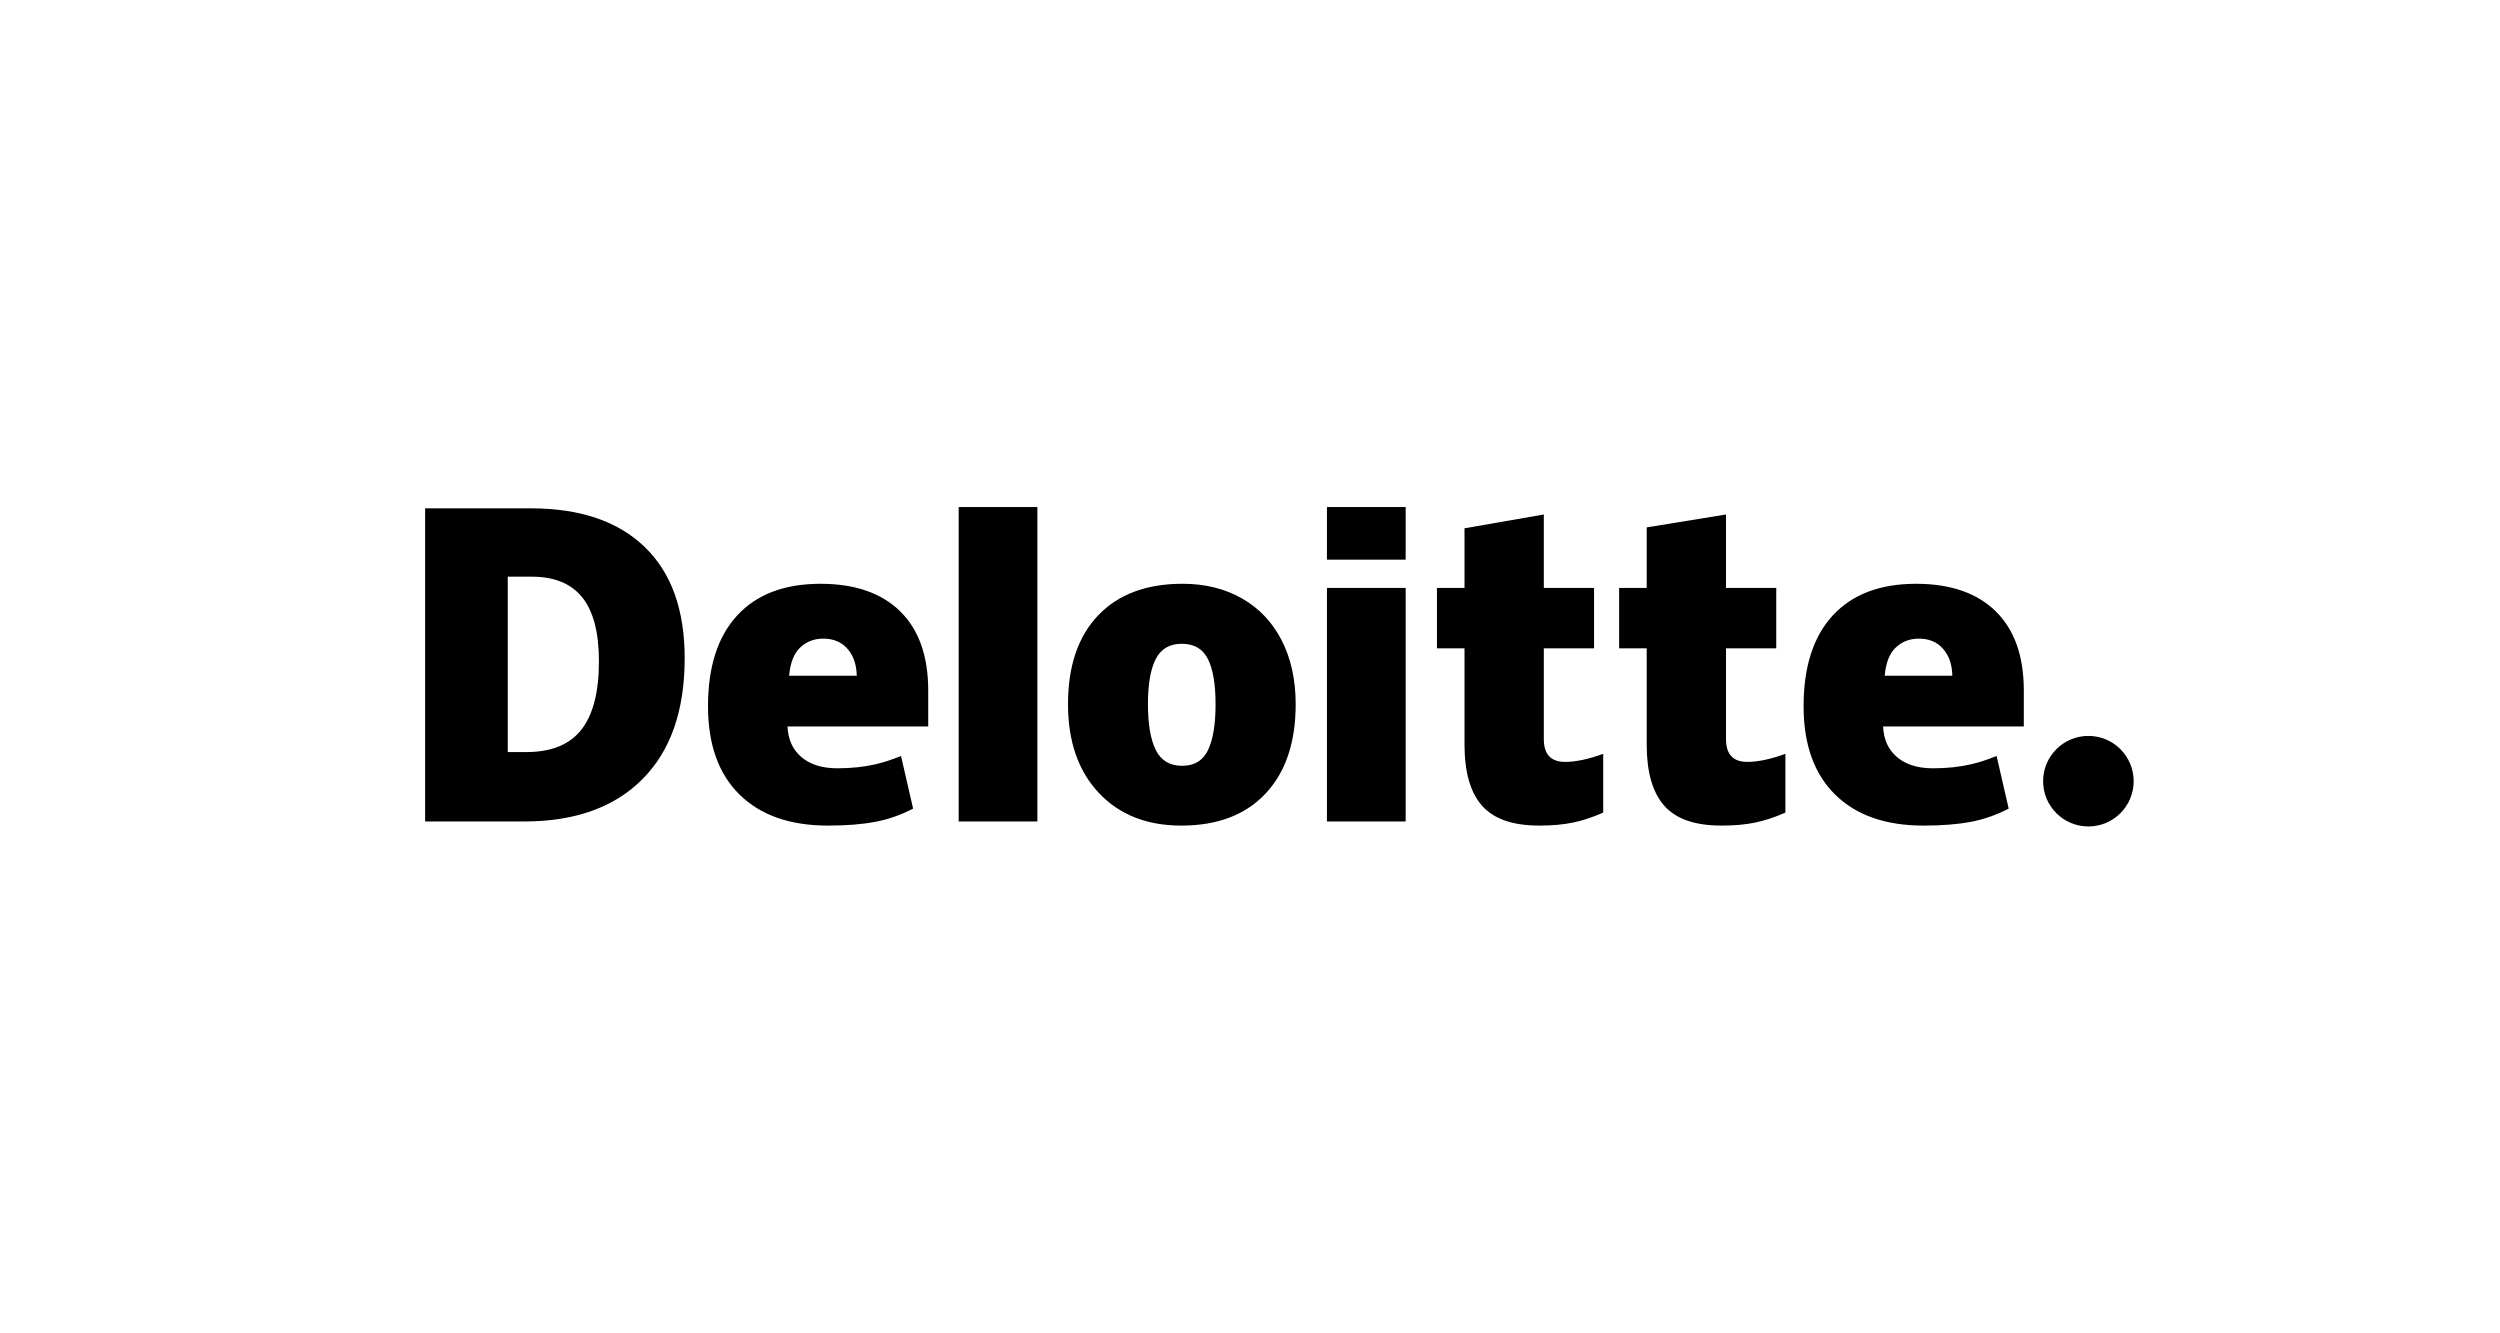
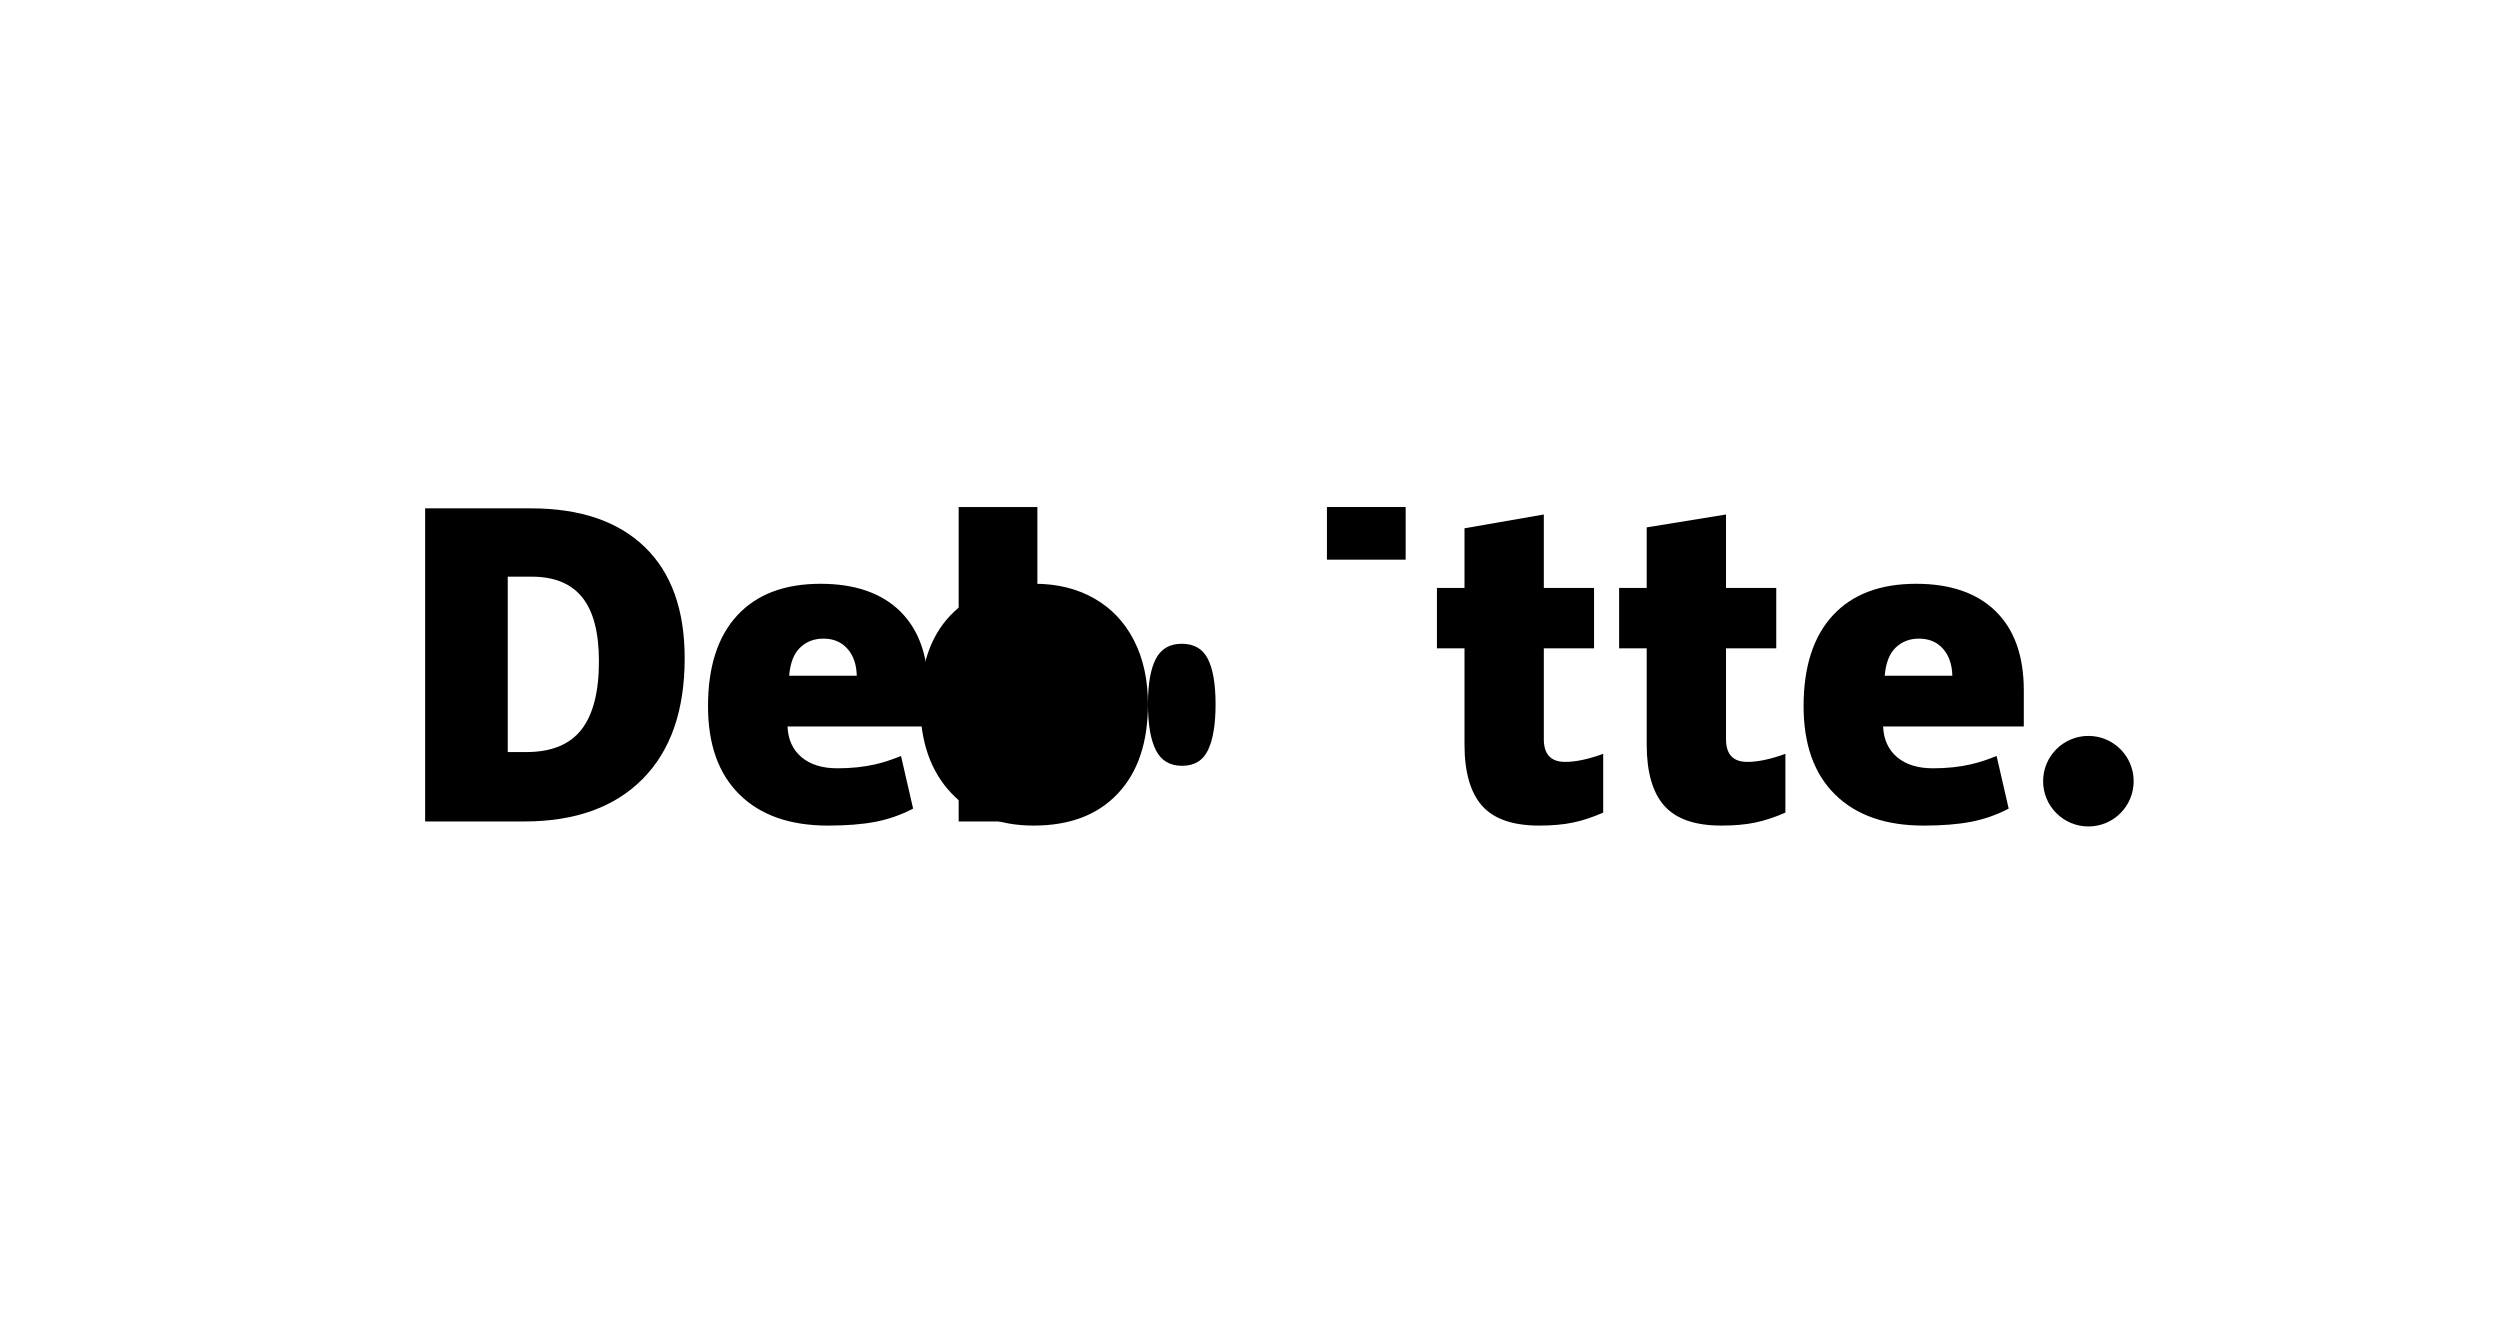
<svg xmlns="http://www.w3.org/2000/svg" id="uuid-cd6f1d5c-5bd0-4ca7-99ba-40de3d37474c" viewBox="0 0 425.2 226.8">
  <g id="uuid-fdc0be09-7426-4776-97a6-cbed027b4cb5">
    <g id="uuid-e2df1d40-2945-4713-8531-b3f771ed97f9">
      <g id="uuid-17eb48a6-85ae-4294-a883-fe2ce31ee6fb">
        <path id="uuid-20ed6ef3-4654-403d-b57c-f9802e2a2c10" d="m347.492,132.865c0-4.252,3.452-7.702,7.702-7.702,4.252,0,7.7,3.45,7.7,7.702s-3.448,7.7-7.7,7.7c-4.25,0-7.702-3.448-7.702-7.7" stroke-width="0" />
        <path id="uuid-220ff818-6c10-4158-95c1-d3d3132ed6be" d="m101.866,112.468c0-4.878-.943-8.497-2.828-10.855-1.888-2.356-4.747-3.532-8.591-3.532h-4.089v29.831h3.129c4.27,0,7.399-1.266,9.391-3.806,1.99-2.536,2.989-6.416,2.989-11.638m14.584-.508c0,8.887-2.389,15.736-7.167,20.543-4.778,4.809-11.495,7.214-20.153,7.214h-16.823v-53.256h17.998c8.348,0,14.793,2.186,19.335,6.556,4.54,4.372,6.811,10.684,6.811,18.943" stroke-width="0" />
        <path id="uuid-2ca8bfa3-73e6-49d4-b46b-cacc78cfc367" d="m163.05,139.716h13.387v-53.479h-13.387v53.479Z" stroke-width="0" />
-         <path id="uuid-f5ba8a5e-19e9-44ee-bc27-21ddfc0fea98" d="m195.243,119.768c0,3.41.446,6.01,1.335,7.798.891,1.789,2.384,2.683,4.484,2.683,2.077,0,3.546-.894,4.401-2.683.856-1.787,1.281-4.388,1.281-7.798,0-3.392-.432-5.95-1.299-7.677-.869-1.732-2.351-2.599-4.453-2.599-2.055,0-3.523.862-4.415,2.578-.889,1.718-1.335,4.283-1.335,7.697m25.127,0c0,6.496-1.703,11.564-5.117,15.196-3.412,3.635-8.188,5.453-14.327,5.453-5.888,0-10.575-1.859-14.053-5.576-3.483-3.717-5.224-8.74-5.224-15.074,0-6.476,1.705-11.508,5.119-15.096,3.414-3.588,8.201-5.382,14.365-5.382,3.809,0,7.178.831,10.098,2.492,2.921,1.66,5.177,4.038,6.761,7.136,1.587,3.093,2.378,6.712,2.378,10.851" stroke-width="0" />
-         <path id="uuid-021a578e-e2c5-4a2f-a27d-95d8fdd707af" d="m225.686,139.716h13.389v-39.724h-13.389v39.724Z" stroke-width="0" />
+         <path id="uuid-f5ba8a5e-19e9-44ee-bc27-21ddfc0fea98" d="m195.243,119.768c0,3.41.446,6.01,1.335,7.798.891,1.789,2.384,2.683,4.484,2.683,2.077,0,3.546-.894,4.401-2.683.856-1.787,1.281-4.388,1.281-7.798,0-3.392-.432-5.95-1.299-7.677-.869-1.732-2.351-2.599-4.453-2.599-2.055,0-3.523.862-4.415,2.578-.889,1.718-1.335,4.283-1.335,7.697c0,6.496-1.703,11.564-5.117,15.196-3.412,3.635-8.188,5.453-14.327,5.453-5.888,0-10.575-1.859-14.053-5.576-3.483-3.717-5.224-8.74-5.224-15.074,0-6.476,1.705-11.508,5.119-15.096,3.414-3.588,8.201-5.382,14.365-5.382,3.809,0,7.178.831,10.098,2.492,2.921,1.66,5.177,4.038,6.761,7.136,1.587,3.093,2.378,6.712,2.378,10.851" stroke-width="0" />
        <path id="uuid-01b80165-a2ed-45ca-b349-58b5579b1107" d="m225.685,95.187h13.389v-8.952h-13.389v8.952Z" stroke-width="0" />
        <path id="uuid-07e57d9c-95da-4846-a0d1-eaf41ad25f38" d="m266.201,129.584c1.808,0,3.96-.459,6.471-1.371v9.995c-1.805.793-3.521,1.362-5.152,1.698-1.631.341-3.546.51-5.736.51-4.495,0-7.735-1.13-9.726-3.385-1.981-2.255-2.975-5.718-2.975-10.392v-16.375h-4.689v-10.269h4.689v-10.144l13.491-2.347v12.491h8.542v10.269h-8.542v15.462c0,2.572,1.21,3.858,3.626,3.858" stroke-width="0" />
        <path id="uuid-10bedd47-963b-4bb2-8ea2-523135ebf10c" d="m297.188,129.584c1.808,0,3.96-.459,6.471-1.371v9.995c-1.803.793-3.521,1.362-5.152,1.698-1.634.341-3.541.51-5.736.51-4.495,0-7.735-1.13-9.721-3.385s-2.979-5.718-2.979-10.392v-16.375h-4.691v-10.269h4.691v-10.298l13.489-2.193v12.491h8.546v10.269h-8.546v15.462c0,2.572,1.21,3.858,3.628,3.858" stroke-width="0" />
        <path id="uuid-c7f9e2c3-5dd1-44e8-8f3e-85b407560468" d="m320.553,114.929c.183-2.175.805-3.769,1.865-4.787,1.066-1.016,2.38-1.524,3.954-1.524,1.716,0,3.08.571,4.091,1.72,1.019,1.143,1.549,2.674,1.591,4.591h-11.502l0-0Zm18.88-10.956c-3.182-3.12-7.697-4.682-13.538-4.682-6.14,0-10.864,1.794-14.176,5.382-3.309,3.588-4.965,8.736-4.965,15.444,0,6.496,1.79,11.506,5.36,15.023,3.572,3.517,8.589,5.277,15.049,5.277,3.102,0,5.772-.212,8.009-.633,2.224-.417,4.377-1.17,6.465-2.257l-2.057-8.952c-1.518.619-2.962,1.096-4.326,1.411-1.97.457-4.132.686-6.485.686-2.581,0-4.617-.631-6.111-1.892-1.493-1.264-2.289-3.006-2.38-5.226h23.93v-6.1c0-5.868-1.591-10.363-4.776-13.481" stroke-width="0" />
        <path id="uuid-43ddd363-5188-4b7b-a36e-dc967a134900" d="m134.217,114.929c.183-2.175.805-3.769,1.865-4.787,1.063-1.016,2.38-1.524,3.956-1.524,1.711,0,3.076.571,4.089,1.72,1.019,1.143,1.546,2.674,1.593,4.591h-11.504v-0Zm18.883-10.956c-3.184-3.12-7.697-4.682-13.541-4.682-6.142,0-10.864,1.794-14.174,5.382-3.309,3.588-4.967,8.736-4.967,15.444,0,6.496,1.787,11.506,5.362,15.023,3.57,3.517,8.586,5.277,15.047,5.277,3.102,0,5.772-.212,8.009-.633,2.224-.417,4.377-1.17,6.467-2.257l-2.059-8.952c-1.518.619-2.962,1.096-4.323,1.411-1.974.457-4.134.686-6.488.686-2.579,0-4.617-.631-6.111-1.892-1.496-1.264-2.289-3.006-2.38-5.226h23.93v-6.1c0-5.868-1.591-10.363-4.774-13.481" stroke-width="0" />
      </g>
    </g>
  </g>
</svg>